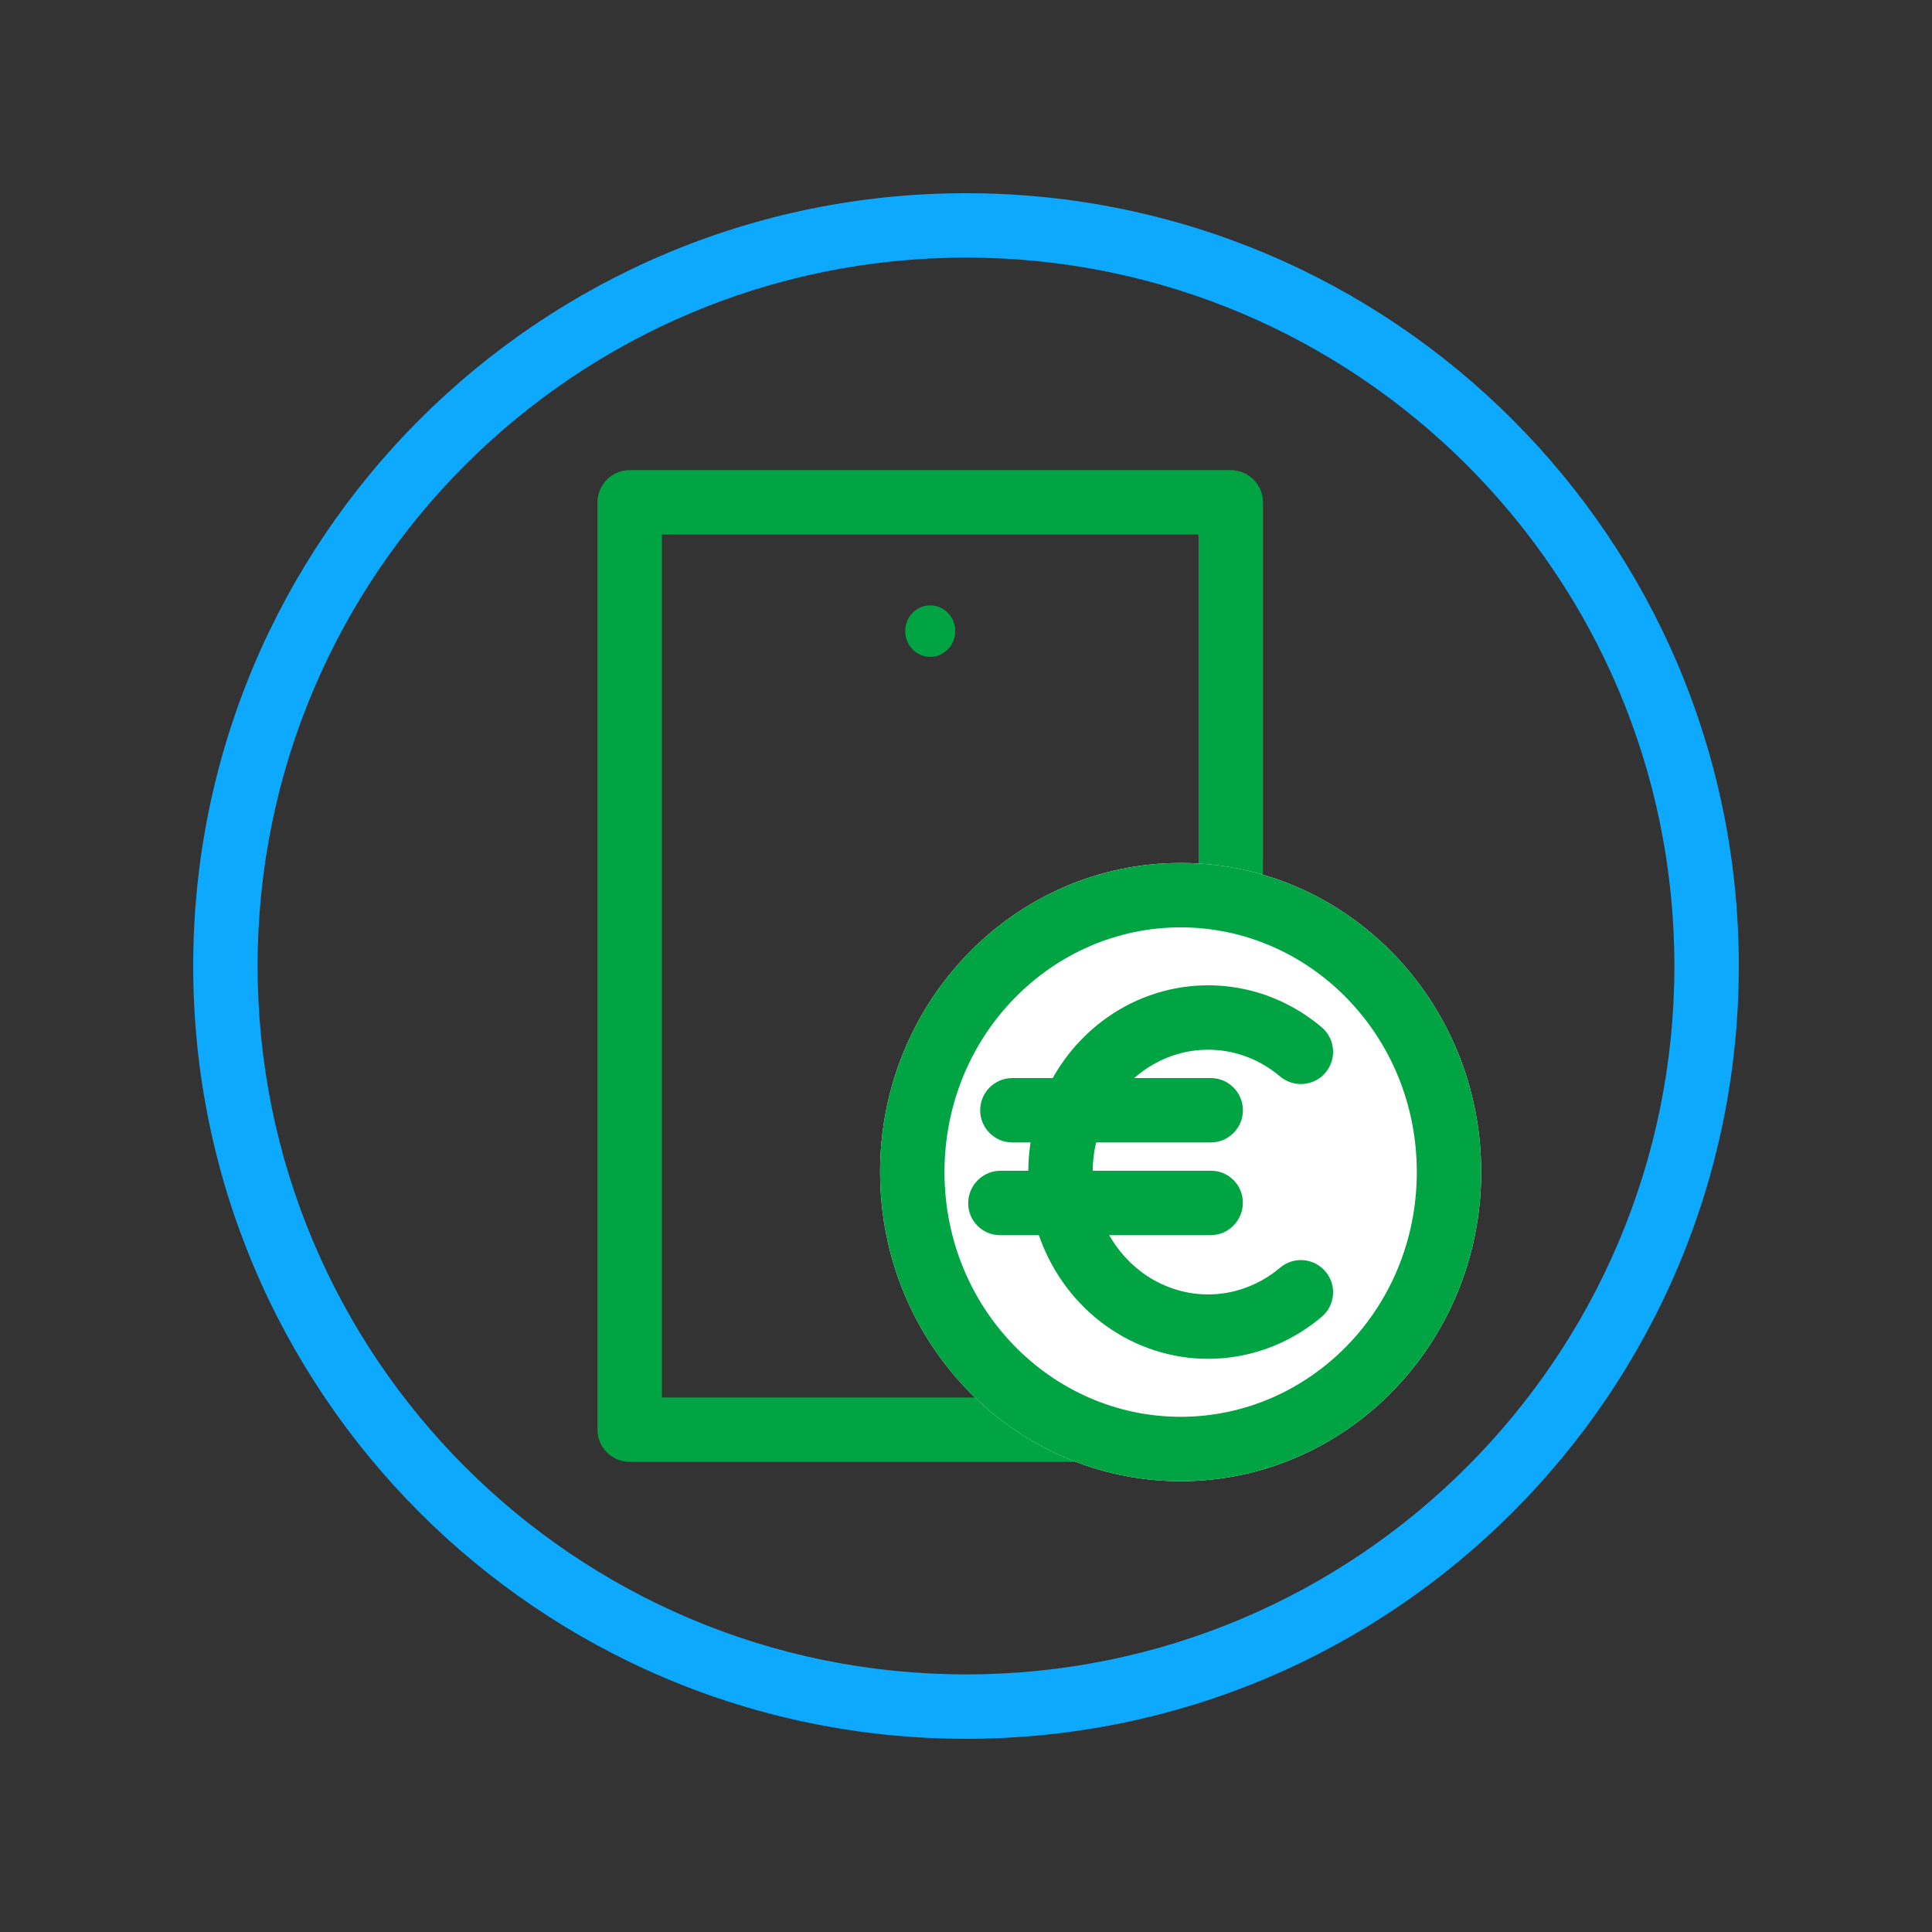
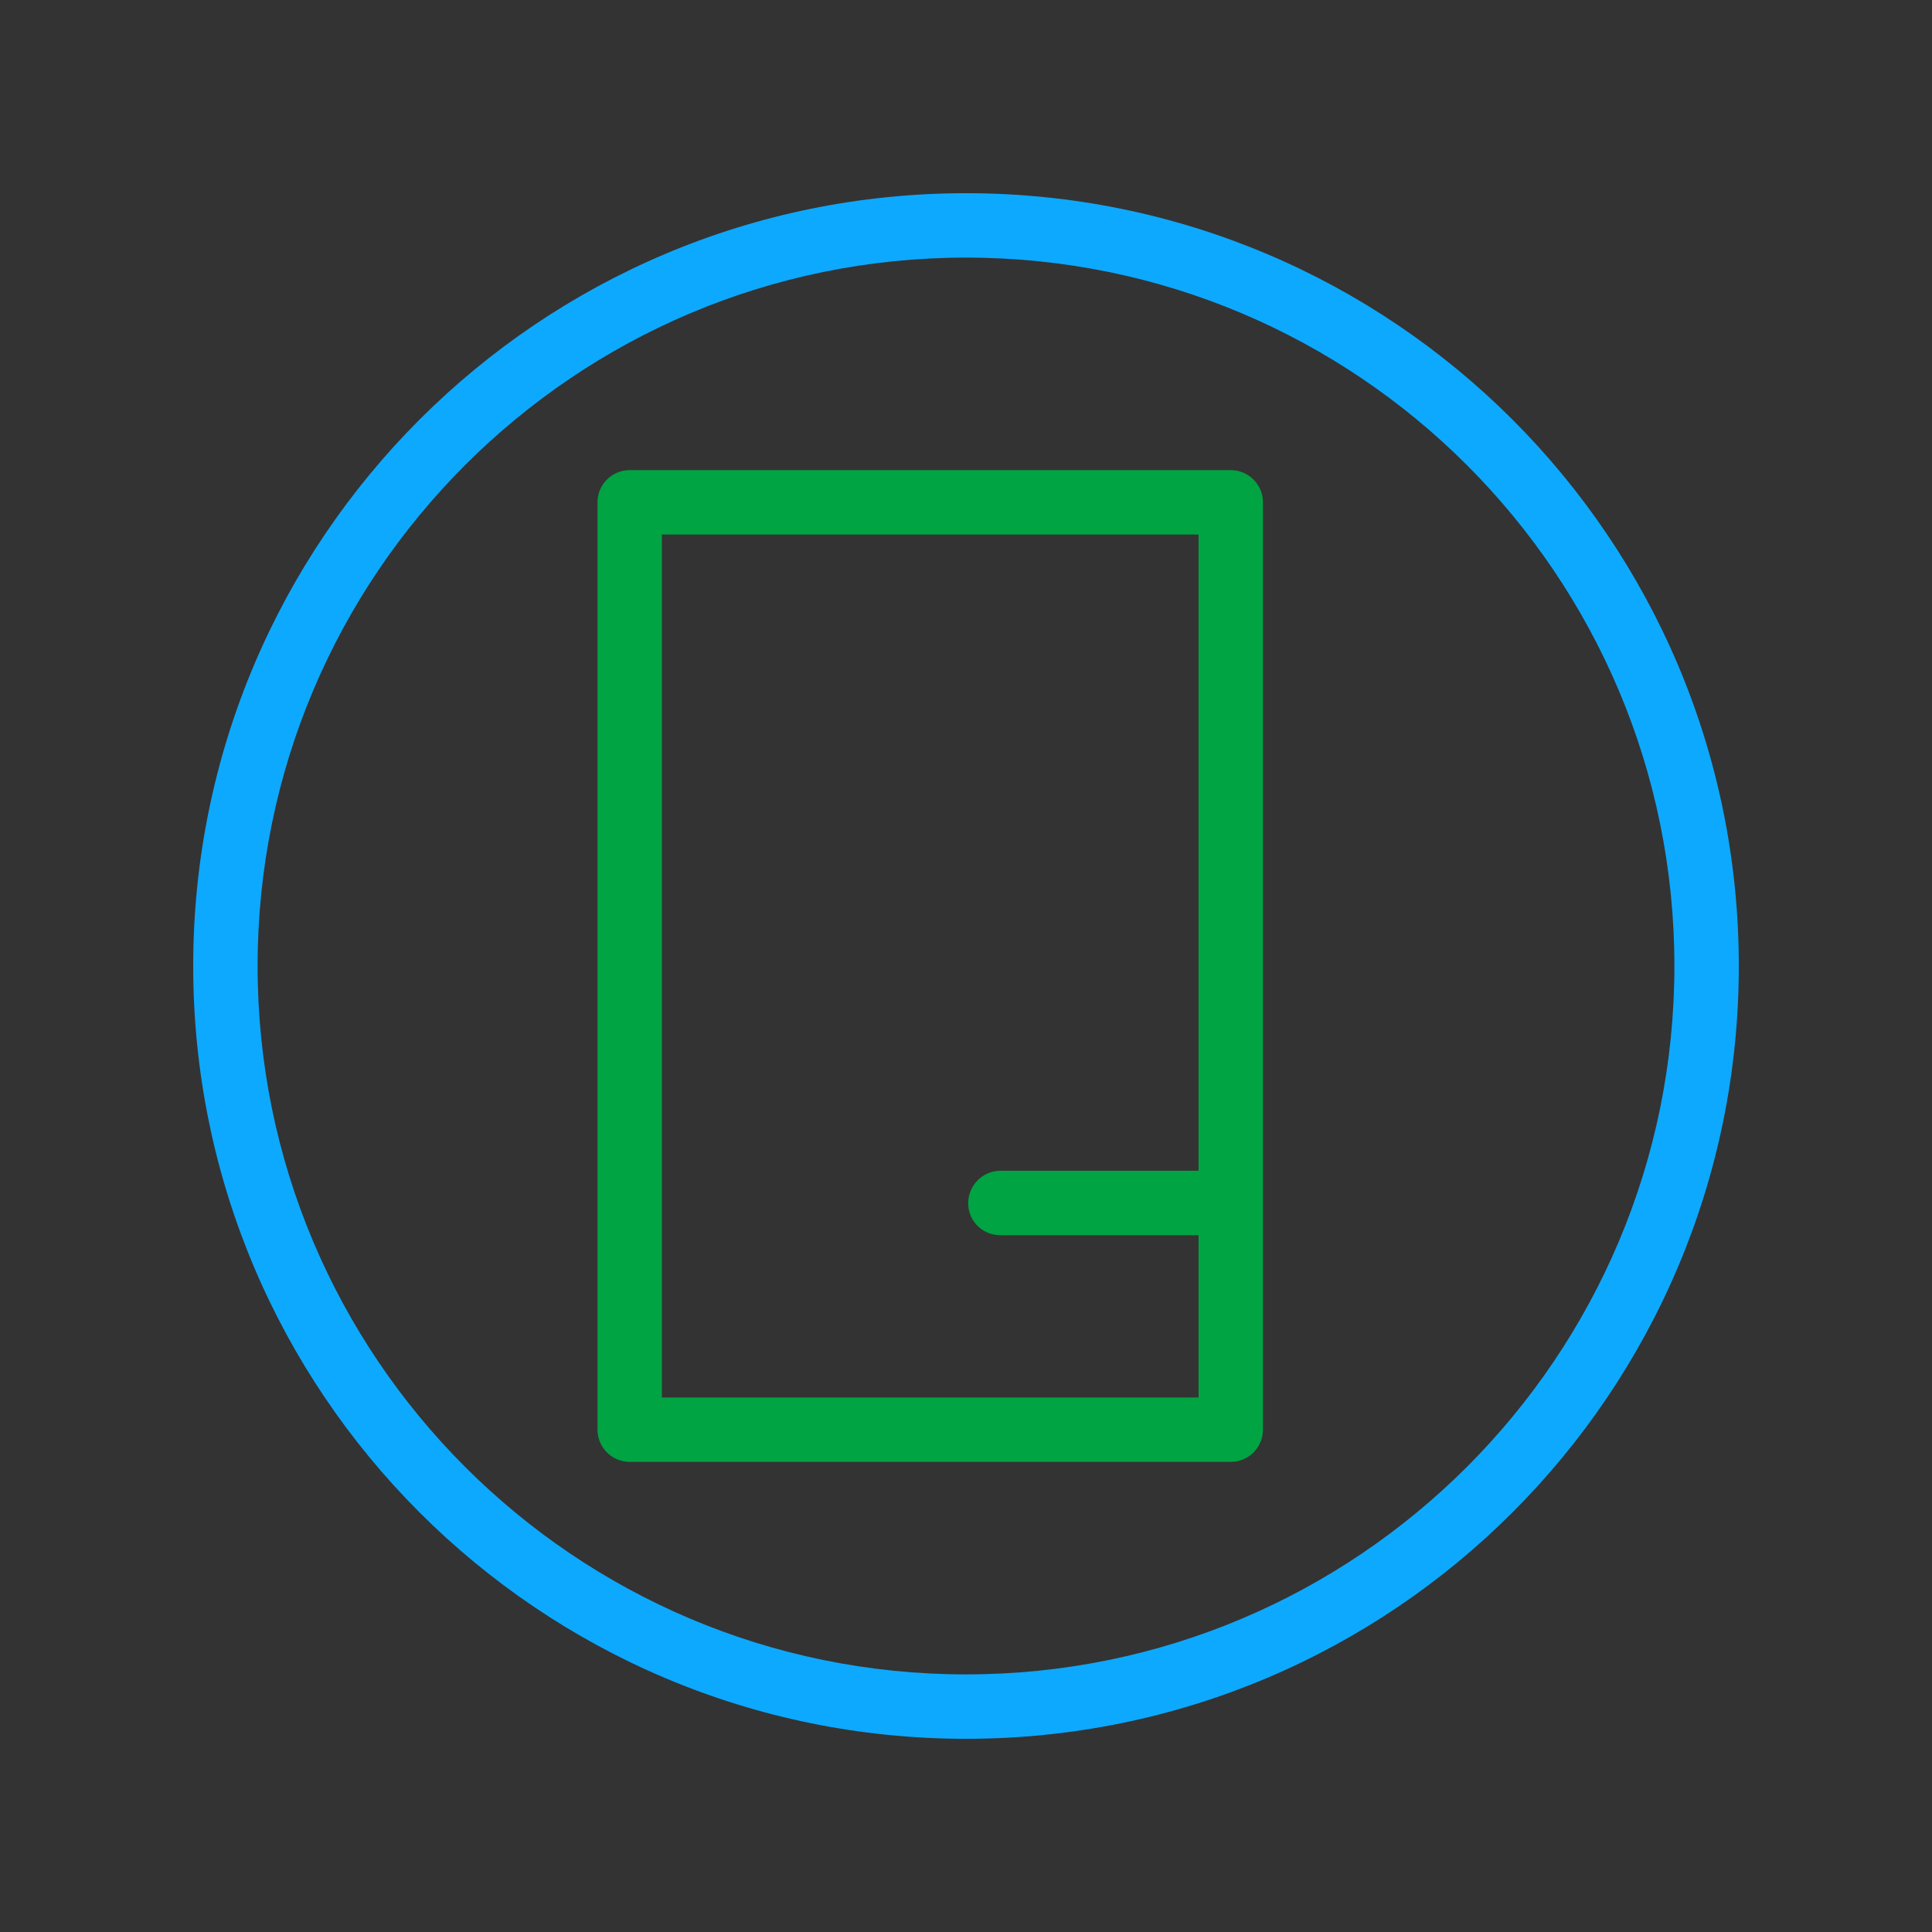
<svg xmlns="http://www.w3.org/2000/svg" width="30" height="30" viewBox="0 0 30 30" fill="none">
  <rect x="0" y="0" width="30" height="30" fill="#333333" stroke="none" />
  <path fill-rule="evenodd" clip-rule="evenodd" d="M9.278 7.8C9.278 7.524 9.502 7.3 9.778 7.3H19.111C19.387 7.3 19.611 7.524 19.611 7.8V22.2C19.611 22.476 19.387 22.7 19.111 22.7H9.778C9.502 22.7 9.278 22.476 9.278 22.2V7.8ZM10.278 8.3V21.7H18.611V8.3H10.278Z" fill="#00A443" />
-   <path d="M14.833 9.8C14.833 10.021 14.659 10.2 14.445 10.2C14.23 10.2 14.056 10.021 14.056 9.8C14.056 9.579 14.23 9.4 14.445 9.4C14.659 9.4 14.833 9.579 14.833 9.8Z" fill="#00A443" />
-   <path d="M23 18.2C23 20.851 20.91 23 18.333 23C15.756 23 13.666 20.851 13.666 18.2C13.666 15.549 15.756 13.4 18.333 13.4C20.91 13.4 23 15.549 23 18.2Z" fill="white" />
-   <path fill-rule="evenodd" clip-rule="evenodd" d="M18.333 22C20.332 22 22 20.325 22 18.2C22 16.075 20.332 14.4 18.333 14.4C16.334 14.4 14.666 16.075 14.666 18.2C14.666 20.325 16.334 22 18.333 22ZM18.333 23C20.91 23 23 20.851 23 18.2C23 15.549 20.91 13.4 18.333 13.4C15.756 13.4 13.666 15.549 13.666 18.2C13.666 20.851 15.756 23 18.333 23Z" fill="#00A443" />
-   <path fill-rule="evenodd" clip-rule="evenodd" d="M19.238 16.369C18.894 16.268 18.53 16.278 18.191 16.398C17.852 16.518 17.552 16.744 17.333 17.05C17.113 17.356 16.985 17.727 16.969 18.115C16.952 18.502 17.048 18.885 17.242 19.211C17.436 19.537 17.716 19.791 18.045 19.942C18.373 20.093 18.735 20.137 19.085 20.068C19.374 20.011 19.646 19.88 19.877 19.685C20.088 19.506 20.404 19.533 20.582 19.744C20.76 19.954 20.734 20.27 20.523 20.448C20.165 20.751 19.738 20.959 19.278 21.049C18.72 21.159 18.144 21.089 17.626 20.85C17.109 20.612 16.676 20.217 16.382 19.721C16.088 19.226 15.945 18.651 15.97 18.073C15.994 17.494 16.185 16.934 16.52 16.467C16.856 15.999 17.321 15.645 17.857 15.455C18.394 15.265 18.974 15.249 19.52 15.409C19.889 15.518 20.23 15.704 20.523 15.951C20.734 16.13 20.76 16.445 20.582 16.656C20.404 16.867 20.088 16.893 19.877 16.715C19.688 16.555 19.471 16.437 19.238 16.369Z" fill="#00A443" />
-   <path fill-rule="evenodd" clip-rule="evenodd" d="M15.22 17.24C15.22 16.964 15.444 16.74 15.72 16.74H18.8C19.076 16.74 19.3 16.964 19.3 17.24C19.3 17.516 19.076 17.74 18.8 17.74H15.72C15.444 17.74 15.22 17.516 15.22 17.24Z" fill="#00A443" />
  <path fill-rule="evenodd" clip-rule="evenodd" d="M15.034 18.68C15.036 18.404 15.261 18.179 15.537 18.179L18.804 18.179C19.08 18.179 19.302 18.404 19.299 18.68C19.297 18.956 19.072 19.18 18.796 19.18L15.53 19.18C15.254 19.18 15.032 18.956 15.034 18.68Z" fill="#00A443" />
  <path fill-rule="evenodd" clip-rule="evenodd" d="M15 26C21.075 26 26 21.075 26 15C26 8.925 21.075 4 15 4C8.925 4 4 8.925 4 15C4 21.075 8.925 26 15 26ZM15 27C21.627 27 27 21.627 27 15C27 8.373 21.627 3 15 3C8.373 3 3 8.373 3 15C3 21.627 8.373 27 15 27Z" fill="#0DA9FF" />
</svg>